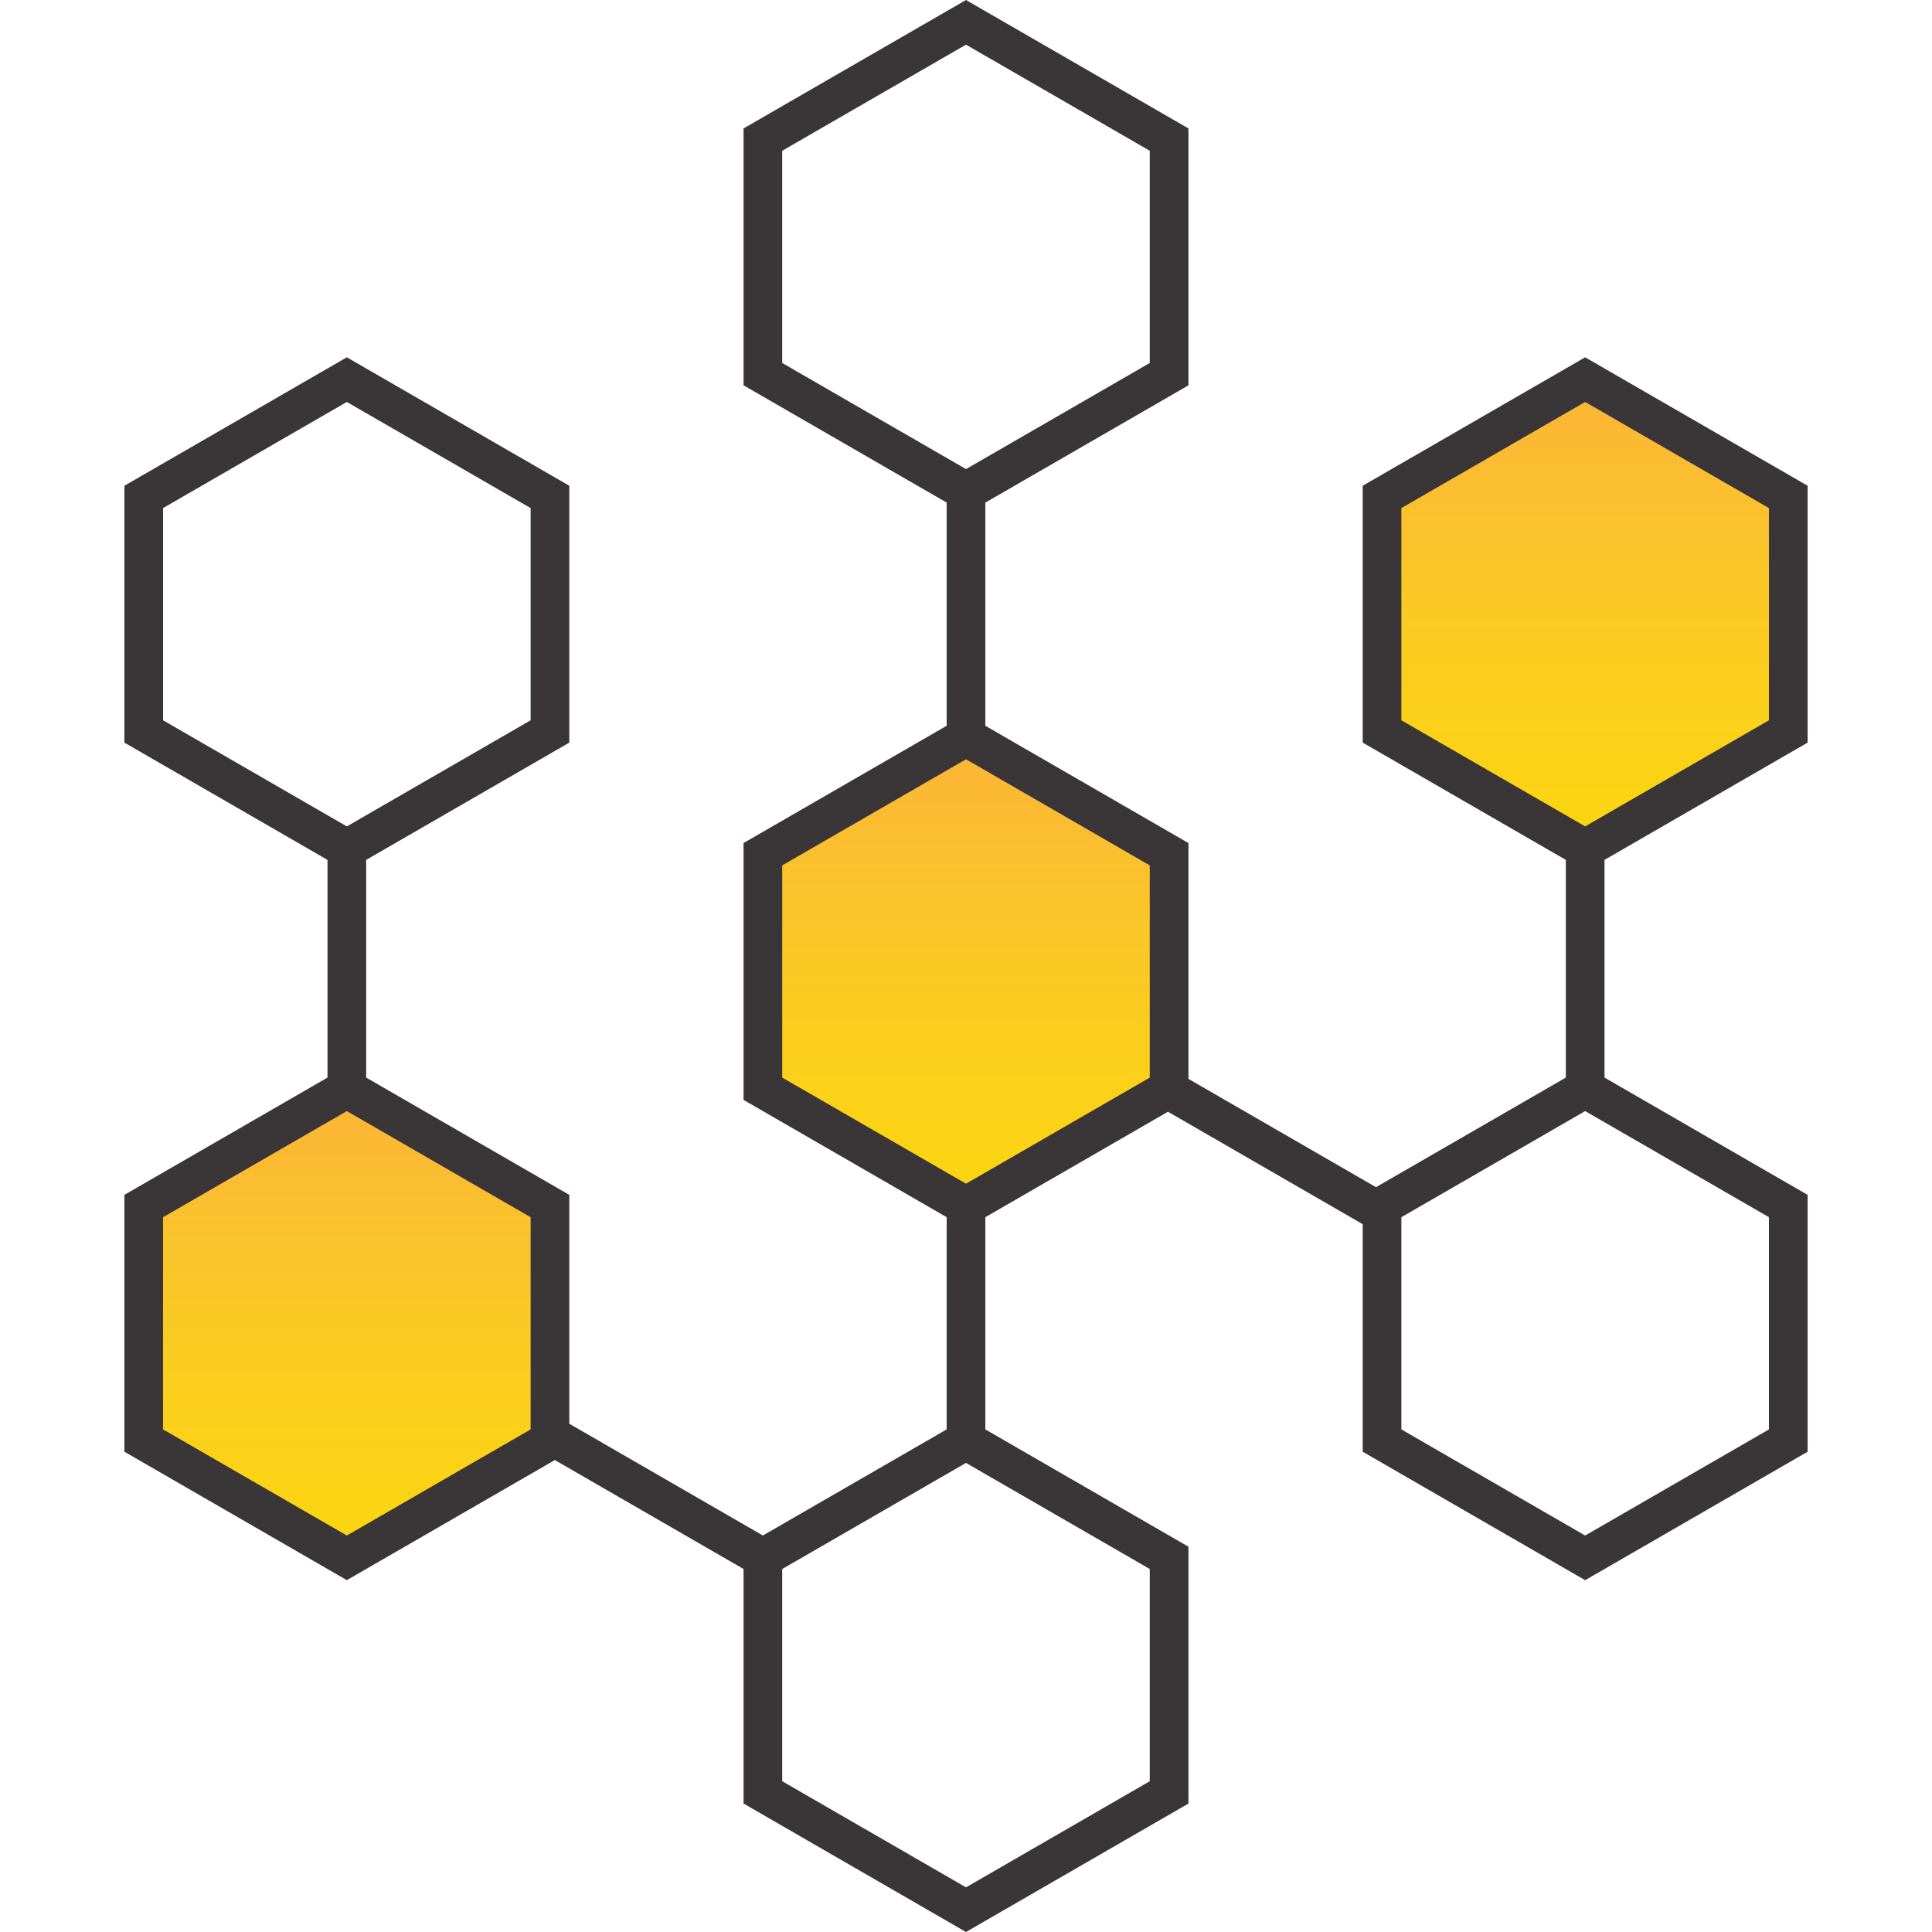
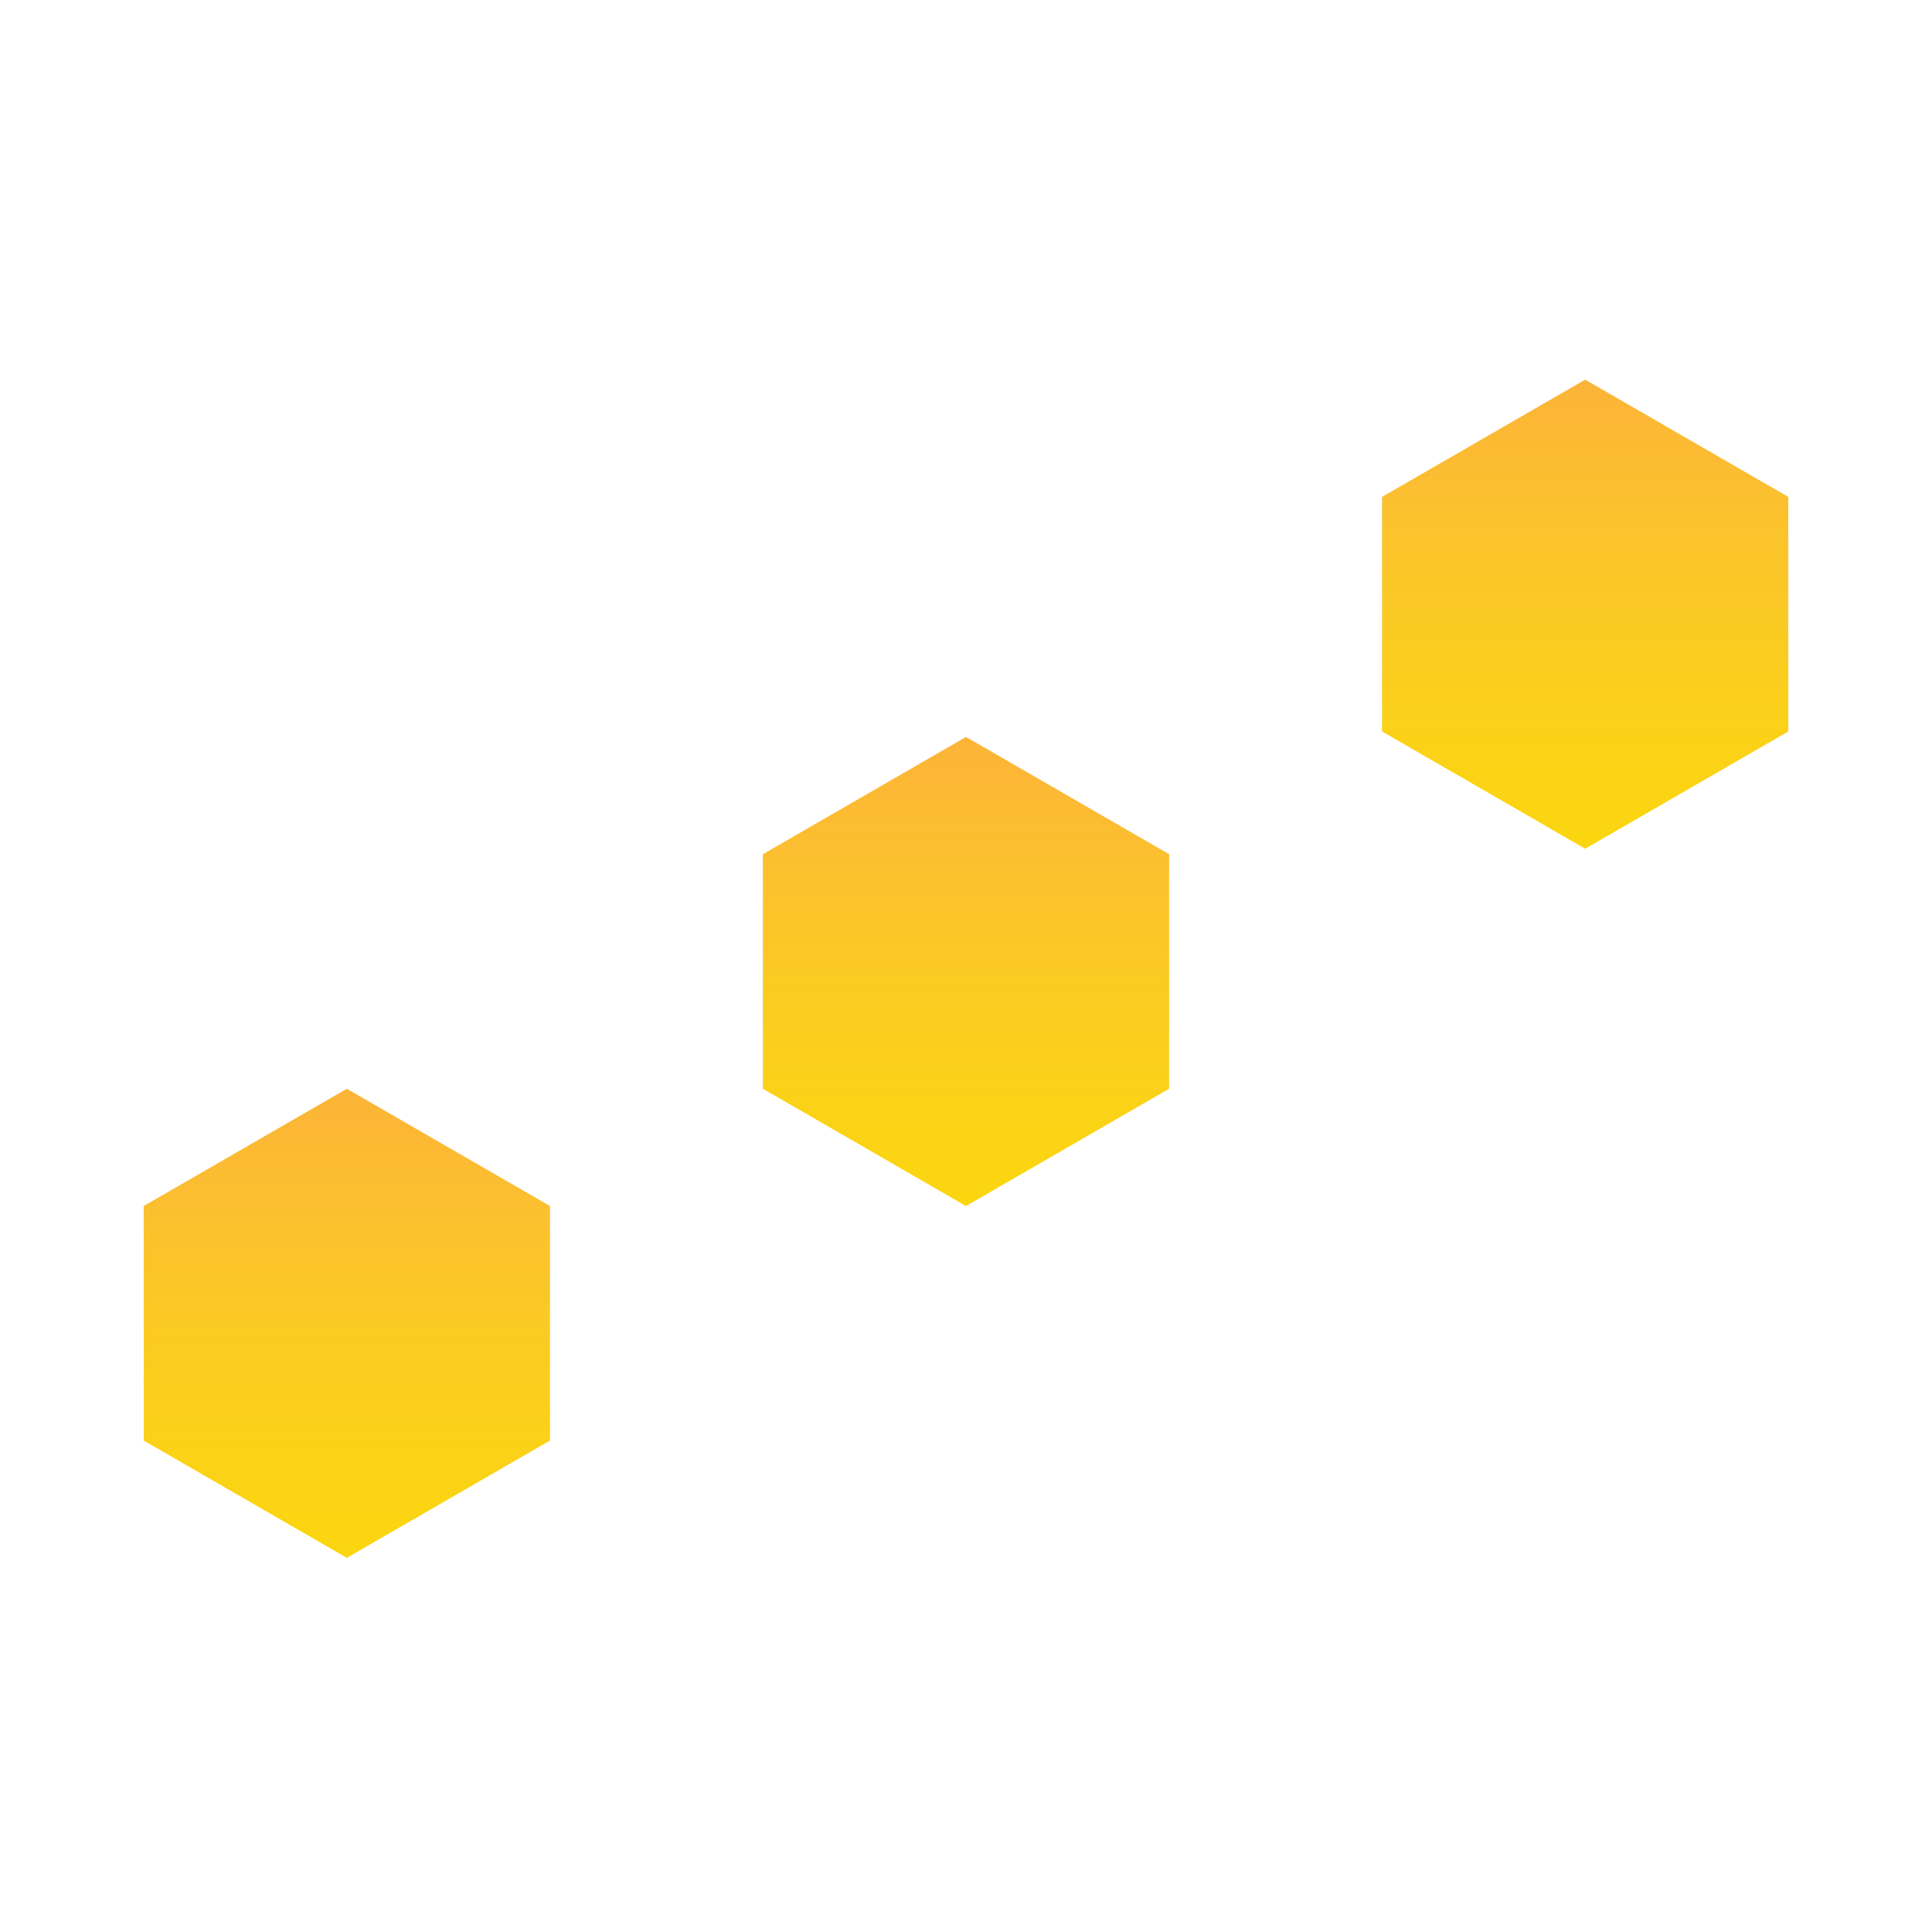
<svg xmlns="http://www.w3.org/2000/svg" version="1.1" id="Layer_1" x="0px" y="0px" viewBox="0 0 1024 1024" style="enable-background:new 0 0 1024 1024;" xml:space="preserve">
  <style type="text/css"> .st0{fill:url(#SVGID_1_);} .st1{fill:url(#SVGID_2_);} .st2{fill:url(#SVGID_3_);} .st3{fill:#3A3637;} </style>
  <g>
    <linearGradient id="SVGID_1_" gradientUnits="userSpaceOnUse" x1="840.168" y1="201.216" x2="840.168" y2="449.844">
      <stop offset="0" style="stop-color:#FCB438" />
      <stop offset="0.347" style="stop-color:#FBC42B" />
      <stop offset="0.737" style="stop-color:#FBD119" />
      <stop offset="1" style="stop-color:#FBD60F" />
    </linearGradient>
    <polygon class="st0" points="947.83,263.37 947.83,387.69 840.17,449.84 732.51,387.69 732.51,263.37 840.17,201.22 " />
    <linearGradient id="SVGID_2_" gradientUnits="userSpaceOnUse" x1="512" y1="390.594" x2="512" y2="639.221">
      <stop offset="0" style="stop-color:#FCB438" />
      <stop offset="0.347" style="stop-color:#FBC42B" />
      <stop offset="0.737" style="stop-color:#FBD119" />
      <stop offset="1" style="stop-color:#FBD60F" />
    </linearGradient>
    <polygon class="st1" points="619.66,452.75 619.66,577.06 512,639.22 404.34,577.06 404.34,452.75 512,390.59 " />
    <linearGradient id="SVGID_3_" gradientUnits="userSpaceOnUse" x1="183.831" y1="577.065" x2="183.831" y2="825.692">
      <stop offset="0" style="stop-color:#FCB438" />
      <stop offset="0.347" style="stop-color:#FBC42B" />
      <stop offset="0.737" style="stop-color:#FBD119" />
      <stop offset="1" style="stop-color:#FBD60F" />
    </linearGradient>
    <polygon class="st2" points="291.49,639.22 291.49,763.53 183.83,825.69 76.17,763.53 76.17,639.22 183.83,577.06 " />
-     <path class="st3" d="M958.07,393.6V257.46l-117.9-68.08l-117.91,68.08V393.6l107.66,62.16v115.38l-100.61,58.09l-99.4-57.39V446.84 l-107.65-62.16V266.39l107.65-62.16V68.08L512,0L394.09,68.08v136.14l107.66,62.16v118.29l-107.66,62.16v136.14l107.66,62.16 v112.48l-97.41,56.24l-102.6-59.24V633.3l-107.66-62.16V455.76l107.66-62.16V257.46l-117.91-68.08l-117.9,68.08V393.6l107.65,62.16 v115.38L65.93,633.3v136.14l117.9,68.08l110.25-63.66l100.01,57.74v124.31L512,1024l117.9-68.08V819.78l-107.65-62.16V645.14 l96.79-55.89l103.22,59.59v120.61l117.91,68.08l117.9-68.08V633.3l-107.65-62.16V455.76L958.07,393.6z M742.76,269.29l97.41-56.24 l97.4,56.24v112.48l-97.4,56.24l-97.41-56.24V269.29z M414.59,79.91L512,23.67l97.4,56.24v112.48L512,248.63l-97.41-56.24V79.91z M86.43,269.29l97.4-56.24l97.41,56.24v112.48l-97.41,56.24l-97.4-56.24V269.29z M281.24,757.62l-97.41,56.24l-97.4-56.24V645.14 l97.4-56.24l97.41,56.24V757.62z M609.4,944.09l-97.4,56.24l-97.41-56.24V831.61L512,775.37l97.4,56.24V944.09z M609.4,571.15 L512,627.38l-97.41-56.24V458.67L512,402.43l97.4,56.24V571.15z M937.57,757.62l-97.4,56.24l-97.41-56.24V645.14l97.41-56.24 l97.4,56.24V757.62z" />
  </g>
</svg>